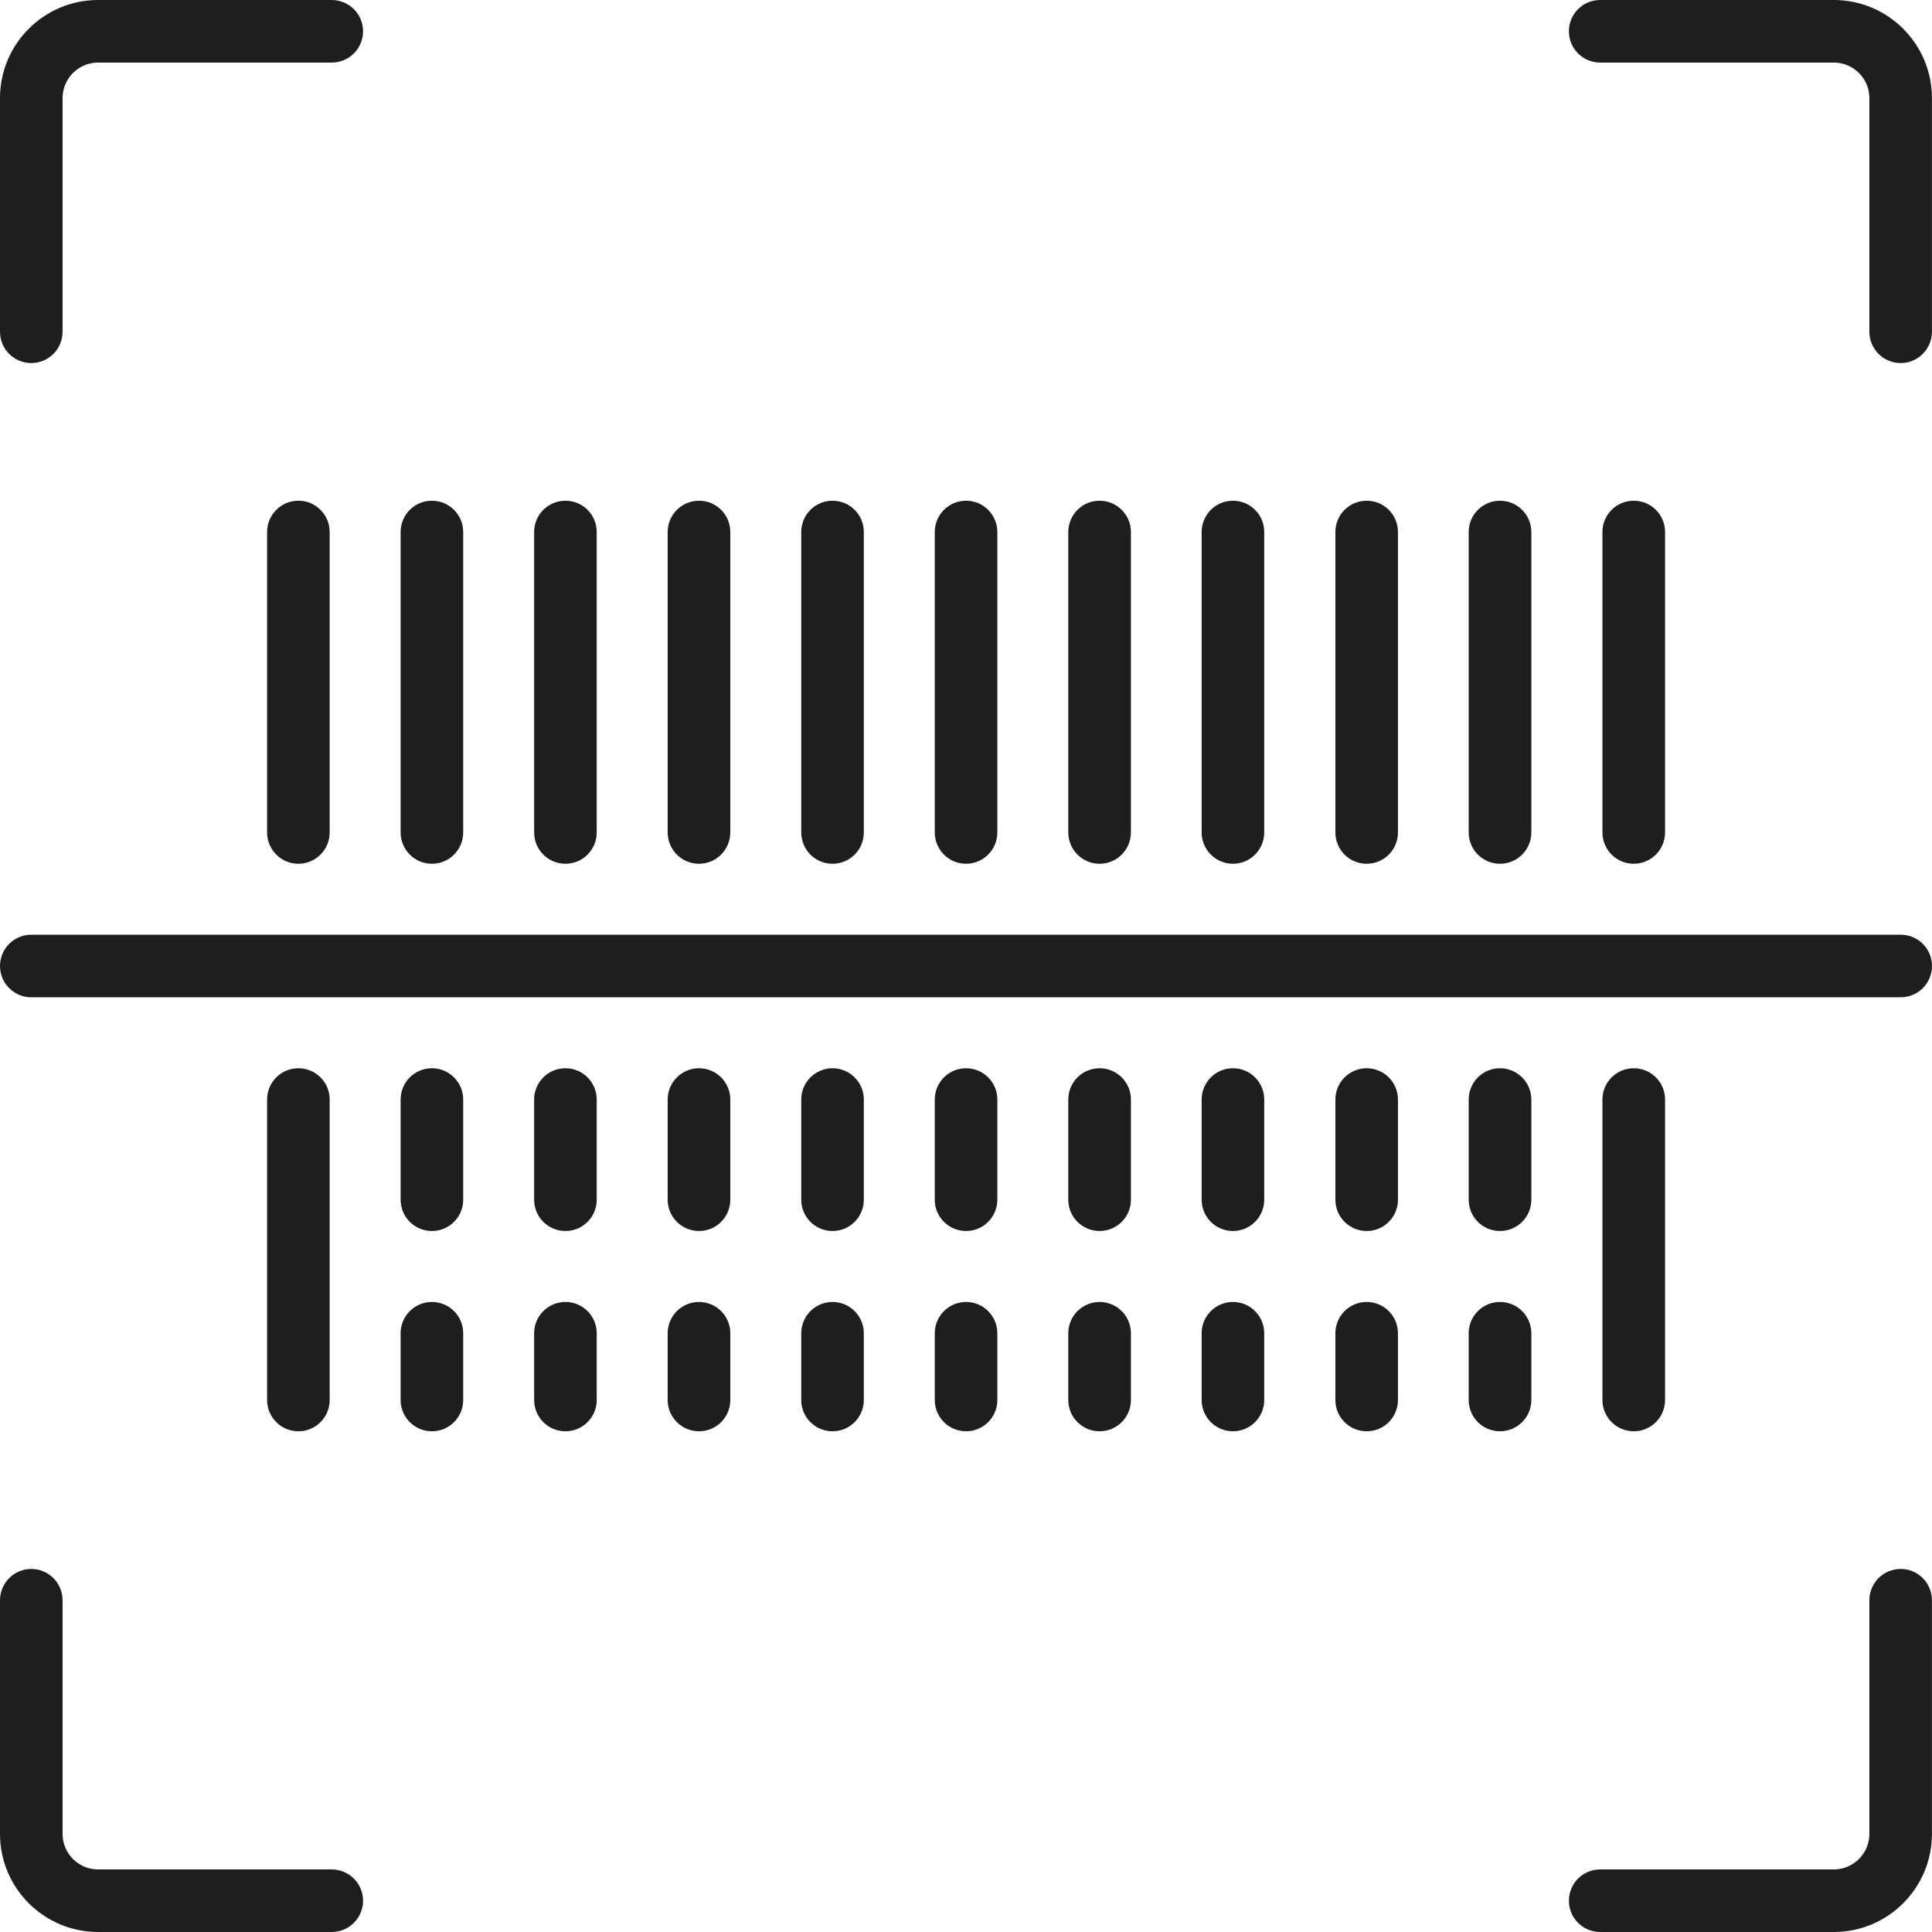
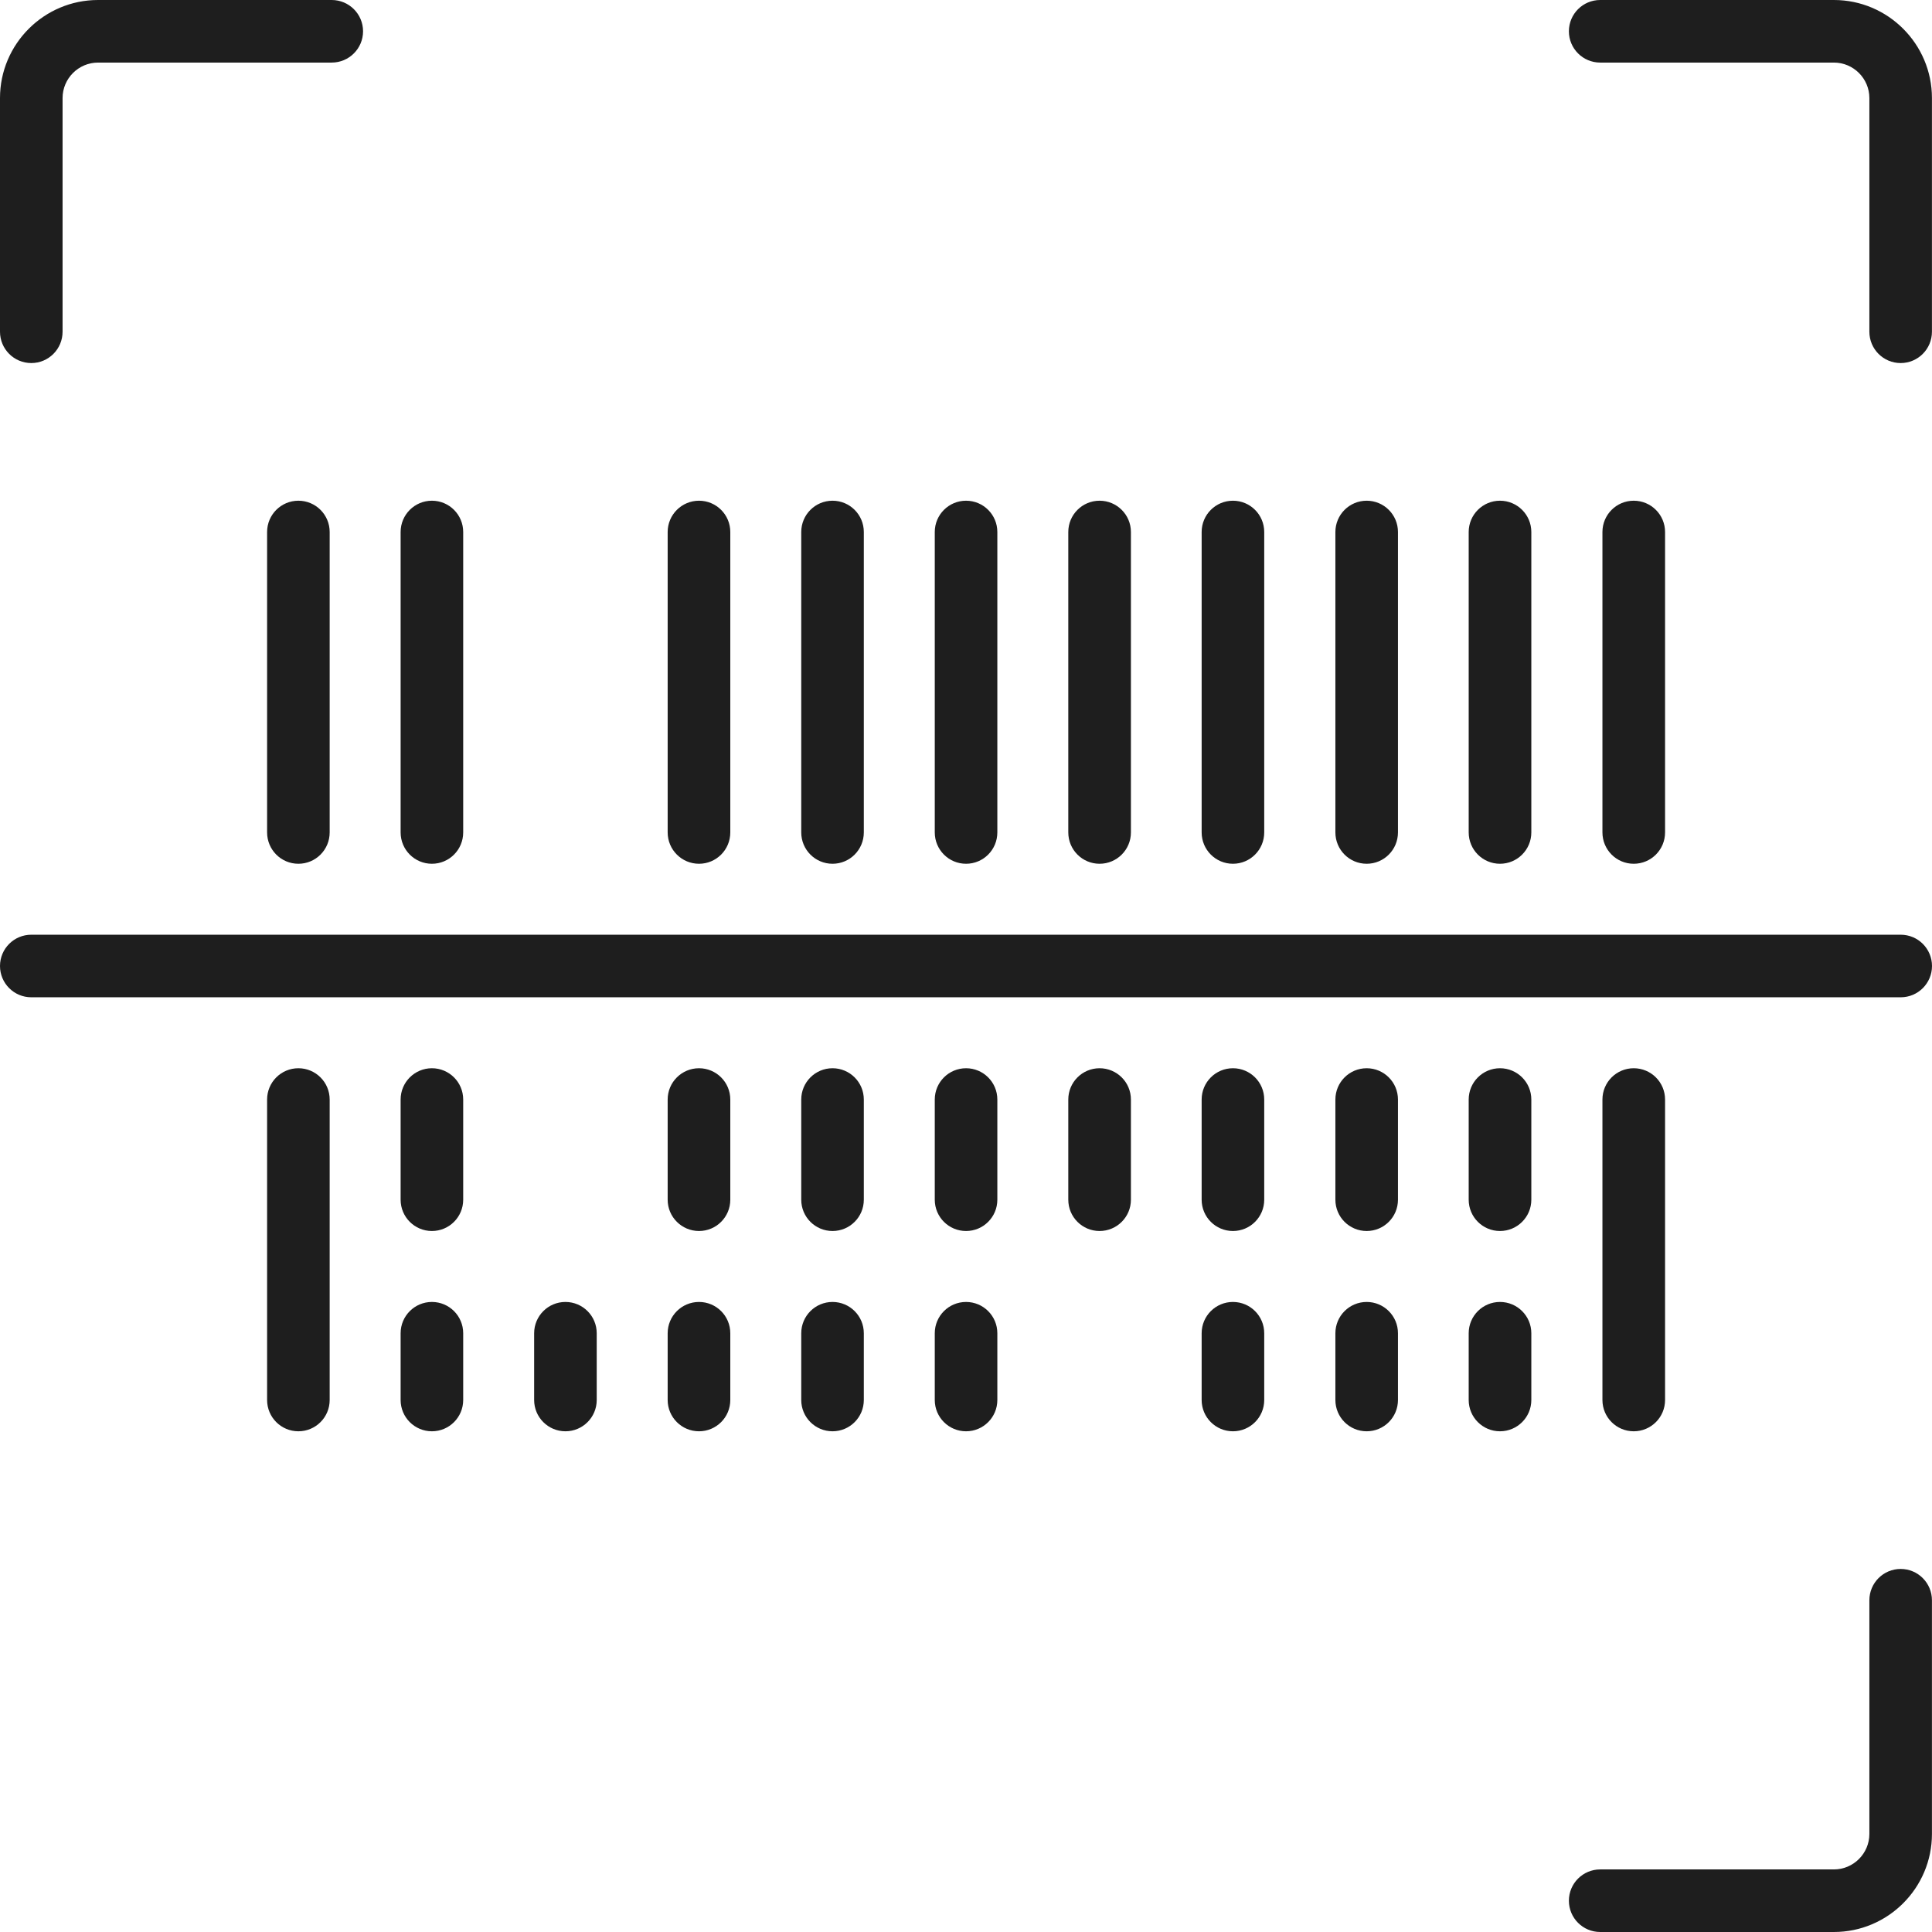
<svg xmlns="http://www.w3.org/2000/svg" width="36" height="36" viewBox="0 0 36 36" fill="none">
  <g clip-path="url(#clip0_158_15425)">
    <path d="M0.583 6.765C0.905 6.765 1.166 6.504 1.166 6.181V1.827C1.166 1.463 1.463 1.166 1.827 1.166H6.181C6.503 1.166 6.765 0.905 6.765 0.583C6.765 0.261 6.503 0 6.181 0H1.827C0.82 0 0 0.82 0 1.827V6.181C0 6.504 0.261 6.765 0.583 6.765Z" fill="#1E1E1E" />
    <path d="M34.172 0H29.817C29.495 0 29.234 0.261 29.234 0.583C29.234 0.905 29.495 1.166 29.817 1.166H34.172C34.536 1.166 34.833 1.463 34.833 1.827V6.181C34.833 6.504 35.094 6.765 35.416 6.765C35.738 6.765 35.999 6.504 35.999 6.181V1.827C35.999 0.82 35.179 0 34.172 0Z" fill="#1E1E1E" />
    <path d="M35.416 29.235C35.094 29.235 34.833 29.496 34.833 29.819V34.173C34.833 34.537 34.536 34.834 34.172 34.834H29.817C29.495 34.834 29.234 35.095 29.234 35.417C29.234 35.739 29.495 36 29.817 36H34.172C35.179 36 35.999 35.18 35.999 34.173V29.819C35.999 29.496 35.738 29.235 35.416 29.235Z" fill="#1E1E1E" />
-     <path d="M6.181 34.834H1.827C1.463 34.834 1.166 34.537 1.166 34.173V29.819C1.166 29.497 0.905 29.235 0.583 29.235C0.261 29.235 0 29.497 0 29.819V34.173C0 35.18 0.82 36 1.827 36H6.181C6.503 36 6.765 35.739 6.765 35.417C6.765 35.095 6.503 34.834 6.181 34.834Z" fill="#1E1E1E" />
    <path d="M35.417 17.417H0.583C0.261 17.417 0 17.678 0 18C0 18.322 0.261 18.583 0.583 18.583H35.417C35.739 18.583 36 18.322 36 18C36 17.678 35.739 17.417 35.417 17.417Z" fill="#1E1E1E" />
    <path d="M18.001 24.26C17.679 24.26 17.418 24.521 17.418 24.843V26.087C17.418 26.409 17.679 26.67 18.001 26.67C18.323 26.67 18.584 26.409 18.584 26.087V24.843C18.584 24.521 18.323 24.26 18.001 24.26Z" fill="#1E1E1E" />
    <path d="M18.001 16.095C18.323 16.095 18.584 15.834 18.584 15.511V9.913C18.584 9.591 18.323 9.33 18.001 9.33C17.679 9.33 17.418 9.591 17.418 9.913V15.511C17.418 15.834 17.679 16.095 18.001 16.095Z" fill="#1E1E1E" />
-     <path d="M20.489 24.26C20.167 24.26 19.906 24.521 19.906 24.843V26.087C19.906 26.409 20.167 26.67 20.489 26.67C20.811 26.67 21.073 26.409 21.073 26.087V24.843C21.073 24.521 20.811 24.26 20.489 24.26Z" fill="#1E1E1E" />
    <path d="M20.489 16.095C20.811 16.095 21.073 15.834 21.073 15.511V9.913C21.073 9.591 20.811 9.33 20.489 9.33C20.167 9.33 19.906 9.591 19.906 9.913V15.511C19.906 15.834 20.167 16.095 20.489 16.095Z" fill="#1E1E1E" />
    <path d="M15.513 24.26C15.191 24.26 14.93 24.521 14.93 24.843V26.087C14.93 26.409 15.191 26.67 15.513 26.67C15.835 26.67 16.096 26.409 16.096 26.087V24.843C16.096 24.521 15.835 24.26 15.513 24.26Z" fill="#1E1E1E" />
    <path d="M15.513 16.095C15.835 16.095 16.096 15.834 16.096 15.511V9.913C16.096 9.591 15.835 9.33 15.513 9.33C15.191 9.33 14.93 9.591 14.93 9.913V15.511C14.93 15.834 15.191 16.095 15.513 16.095Z" fill="#1E1E1E" />
    <path d="M13.025 24.26C12.703 24.26 12.441 24.521 12.441 24.843V26.087C12.441 26.409 12.703 26.67 13.025 26.67C13.347 26.67 13.608 26.409 13.608 26.087V24.843C13.608 24.521 13.347 24.26 13.025 24.26Z" fill="#1E1E1E" />
    <path d="M13.025 16.095C13.347 16.095 13.608 15.834 13.608 15.511V9.913C13.608 9.591 13.347 9.33 13.025 9.33C12.703 9.33 12.441 9.591 12.441 9.913V15.511C12.441 15.834 12.703 16.095 13.025 16.095Z" fill="#1E1E1E" />
    <path d="M22.974 24.26C22.652 24.26 22.391 24.521 22.391 24.843V26.087C22.391 26.409 22.652 26.67 22.974 26.67C23.296 26.67 23.557 26.409 23.557 26.087V24.843C23.557 24.521 23.296 24.26 22.974 24.26Z" fill="#1E1E1E" />
    <path d="M22.974 16.095C23.296 16.095 23.557 15.834 23.557 15.511V9.913C23.557 9.591 23.296 9.33 22.974 9.33C22.652 9.33 22.391 9.591 22.391 9.913V15.511C22.391 15.834 22.652 16.095 22.974 16.095Z" fill="#1E1E1E" />
    <path d="M25.466 24.26C25.144 24.26 24.883 24.521 24.883 24.843V26.087C24.883 26.409 25.144 26.67 25.466 26.67C25.788 26.67 26.049 26.409 26.049 26.087V24.843C26.049 24.521 25.788 24.26 25.466 24.26Z" fill="#1E1E1E" />
    <path d="M25.466 16.095C25.788 16.095 26.049 15.834 26.049 15.511V9.913C26.049 9.591 25.788 9.33 25.466 9.33C25.144 9.33 24.883 9.591 24.883 9.913V15.511C24.883 15.834 25.144 16.095 25.466 16.095Z" fill="#1E1E1E" />
    <path d="M27.95 24.26C27.628 24.26 27.367 24.521 27.367 24.843V26.087C27.367 26.409 27.628 26.67 27.95 26.67C28.272 26.67 28.534 26.409 28.534 26.087V24.843C28.534 24.521 28.272 24.26 27.95 24.26Z" fill="#1E1E1E" />
    <path d="M27.95 16.095C28.272 16.095 28.534 15.834 28.534 15.511V9.913C28.534 9.591 28.272 9.33 27.95 9.33C27.628 9.33 27.367 9.591 27.367 9.913V15.511C27.367 15.834 27.628 16.095 27.95 16.095Z" fill="#1E1E1E" />
    <path d="M8.048 24.26C7.726 24.26 7.465 24.521 7.465 24.843V26.087C7.465 26.409 7.726 26.67 8.048 26.67C8.37 26.67 8.631 26.409 8.631 26.087V24.843C8.631 24.521 8.37 24.26 8.048 24.26Z" fill="#1E1E1E" />
    <path d="M8.048 16.095C8.37 16.095 8.631 15.834 8.631 15.511V9.913C8.631 9.591 8.37 9.33 8.048 9.33C7.726 9.33 7.465 9.591 7.465 9.913V15.511C7.465 15.834 7.726 16.095 8.048 16.095Z" fill="#1E1E1E" />
    <path d="M6.143 26.087V20.488C6.143 20.166 5.882 19.905 5.56 19.905C5.238 19.905 4.977 20.166 4.977 20.488V26.087C4.977 26.409 5.238 26.67 5.56 26.67C5.882 26.67 6.143 26.409 6.143 26.087Z" fill="#1E1E1E" />
    <path d="M4.977 9.913V15.511C4.977 15.834 5.238 16.095 5.56 16.095C5.882 16.095 6.143 15.834 6.143 15.511V9.913C6.143 9.591 5.882 9.33 5.56 9.33C5.238 9.33 4.977 9.591 4.977 9.913Z" fill="#1E1E1E" />
    <path d="M31.026 26.087V20.488C31.026 20.166 30.765 19.905 30.442 19.905C30.12 19.905 29.859 20.166 29.859 20.488V26.087C29.859 26.409 30.12 26.67 30.442 26.67C30.765 26.67 31.026 26.409 31.026 26.087Z" fill="#1E1E1E" />
    <path d="M31.026 15.511V9.913C31.026 9.591 30.765 9.33 30.442 9.33C30.12 9.33 29.859 9.591 29.859 9.913V15.511C29.859 15.834 30.12 16.095 30.442 16.095C30.765 16.095 31.026 15.834 31.026 15.511Z" fill="#1E1E1E" />
    <path d="M10.536 24.26C10.214 24.26 9.953 24.521 9.953 24.843V26.087C9.953 26.409 10.214 26.67 10.536 26.67C10.858 26.67 11.119 26.409 11.119 26.087V24.843C11.119 24.521 10.858 24.26 10.536 24.26Z" fill="#1E1E1E" />
    <path d="M18.001 19.905C17.679 19.905 17.418 20.166 17.418 20.488V22.355C17.418 22.677 17.679 22.938 18.001 22.938C18.323 22.938 18.584 22.677 18.584 22.355V20.488C18.584 20.166 18.323 19.905 18.001 19.905Z" fill="#1E1E1E" />
    <path d="M20.489 19.905C20.167 19.905 19.906 20.166 19.906 20.488V22.355C19.906 22.677 20.167 22.938 20.489 22.938C20.811 22.938 21.073 22.677 21.073 22.355V20.488C21.073 20.166 20.811 19.905 20.489 19.905Z" fill="#1E1E1E" />
    <path d="M15.513 19.905C15.191 19.905 14.93 20.166 14.93 20.488V22.355C14.93 22.677 15.191 22.938 15.513 22.938C15.835 22.938 16.096 22.677 16.096 22.355V20.488C16.096 20.166 15.835 19.905 15.513 19.905Z" fill="#1E1E1E" />
    <path d="M13.025 19.905C12.703 19.905 12.441 20.166 12.441 20.488V22.355C12.441 22.677 12.703 22.938 13.025 22.938C13.347 22.938 13.608 22.677 13.608 22.355V20.488C13.608 20.166 13.347 19.905 13.025 19.905Z" fill="#1E1E1E" />
    <path d="M22.974 19.905C22.652 19.905 22.391 20.166 22.391 20.488V22.355C22.391 22.677 22.652 22.938 22.974 22.938C23.296 22.938 23.557 22.677 23.557 22.355V20.488C23.557 20.166 23.296 19.905 22.974 19.905Z" fill="#1E1E1E" />
    <path d="M25.466 19.905C25.144 19.905 24.883 20.166 24.883 20.488V22.355C24.883 22.677 25.144 22.938 25.466 22.938C25.788 22.938 26.049 22.677 26.049 22.355V20.488C26.049 20.166 25.788 19.905 25.466 19.905Z" fill="#1E1E1E" />
    <path d="M27.95 19.905C27.628 19.905 27.367 20.166 27.367 20.488V22.355C27.367 22.677 27.628 22.938 27.95 22.938C28.272 22.938 28.534 22.677 28.534 22.355V20.488C28.534 20.166 28.272 19.905 27.95 19.905Z" fill="#1E1E1E" />
    <path d="M8.048 19.905C7.726 19.905 7.465 20.166 7.465 20.488V22.355C7.465 22.677 7.726 22.938 8.048 22.938C8.37 22.938 8.631 22.677 8.631 22.355V20.488C8.631 20.166 8.37 19.905 8.048 19.905Z" fill="#1E1E1E" />
-     <path d="M10.536 19.905C10.214 19.905 9.953 20.166 9.953 20.488V22.355C9.953 22.677 10.214 22.938 10.536 22.938C10.858 22.938 11.119 22.677 11.119 22.355V20.488C11.119 20.166 10.858 19.905 10.536 19.905Z" fill="#1E1E1E" />
-     <path d="M10.536 16.095C10.858 16.095 11.119 15.834 11.119 15.511V9.913C11.119 9.591 10.858 9.33 10.536 9.33C10.214 9.33 9.953 9.591 9.953 9.913V15.511C9.953 15.834 10.214 16.095 10.536 16.095Z" fill="#1E1E1E" />
  </g>
  <defs>
    <clipPath id="clip0_158_15425">
      <rect width="36" height="36" fill="white" />
    </clipPath>
  </defs>
</svg>